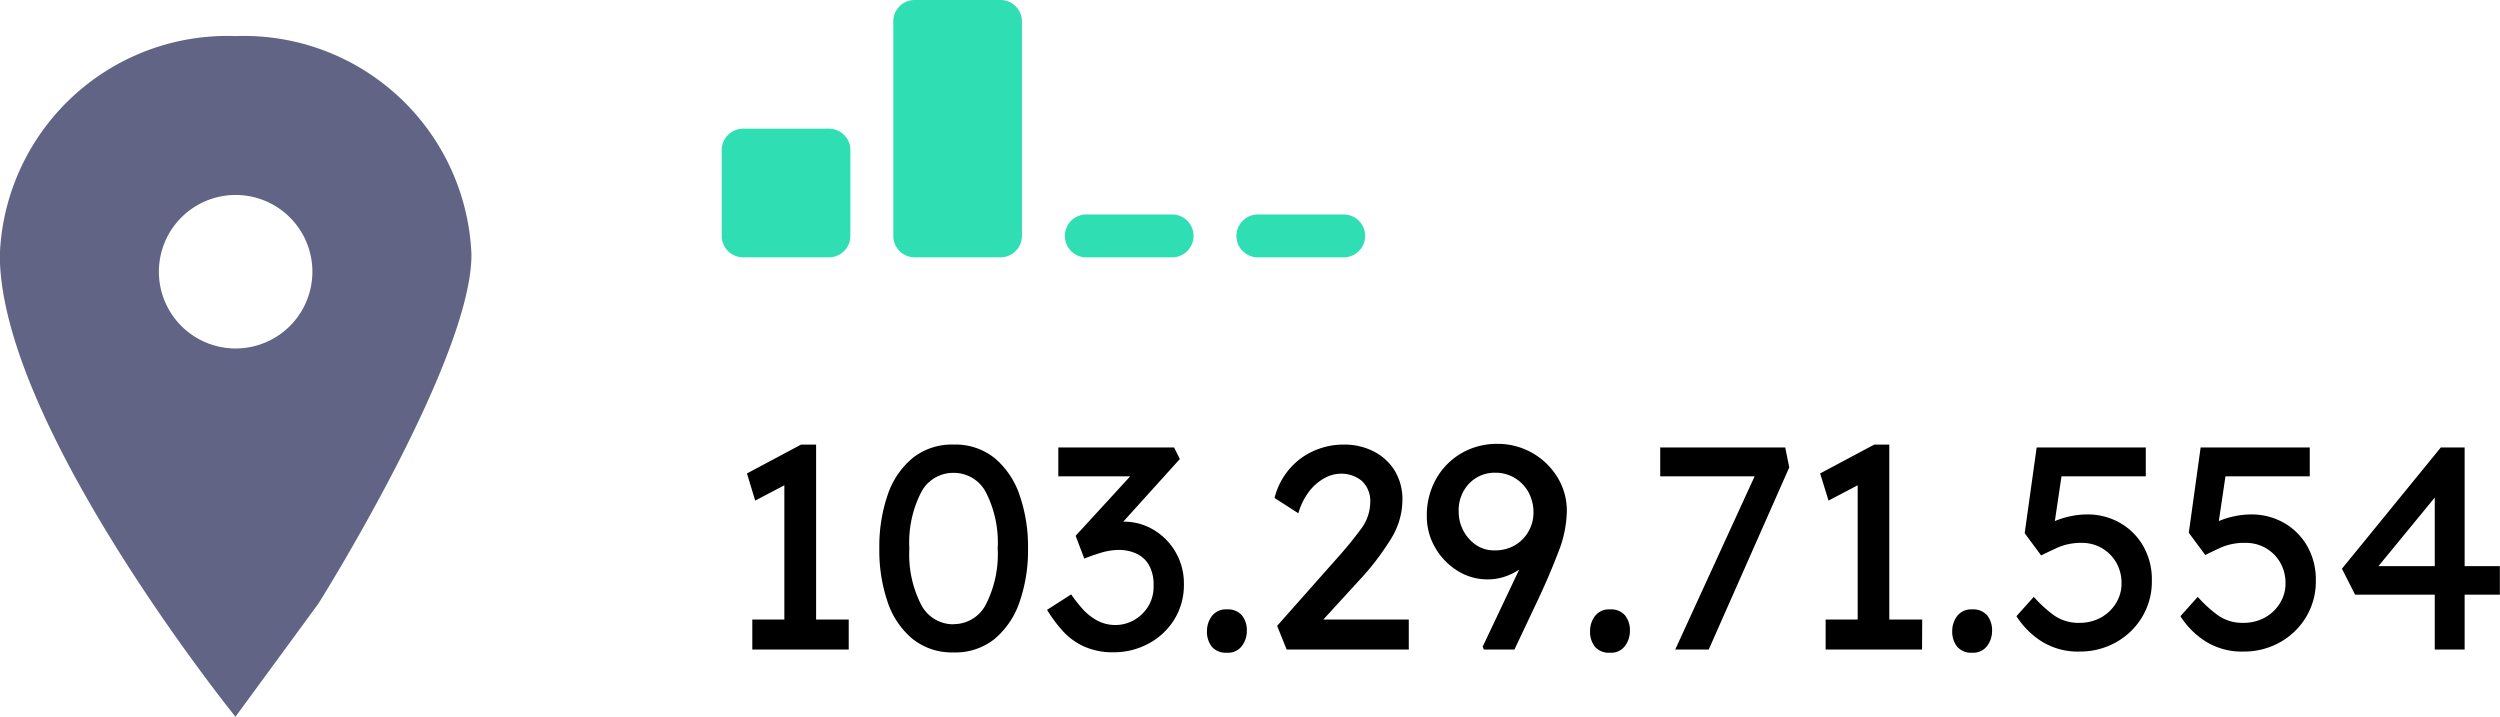
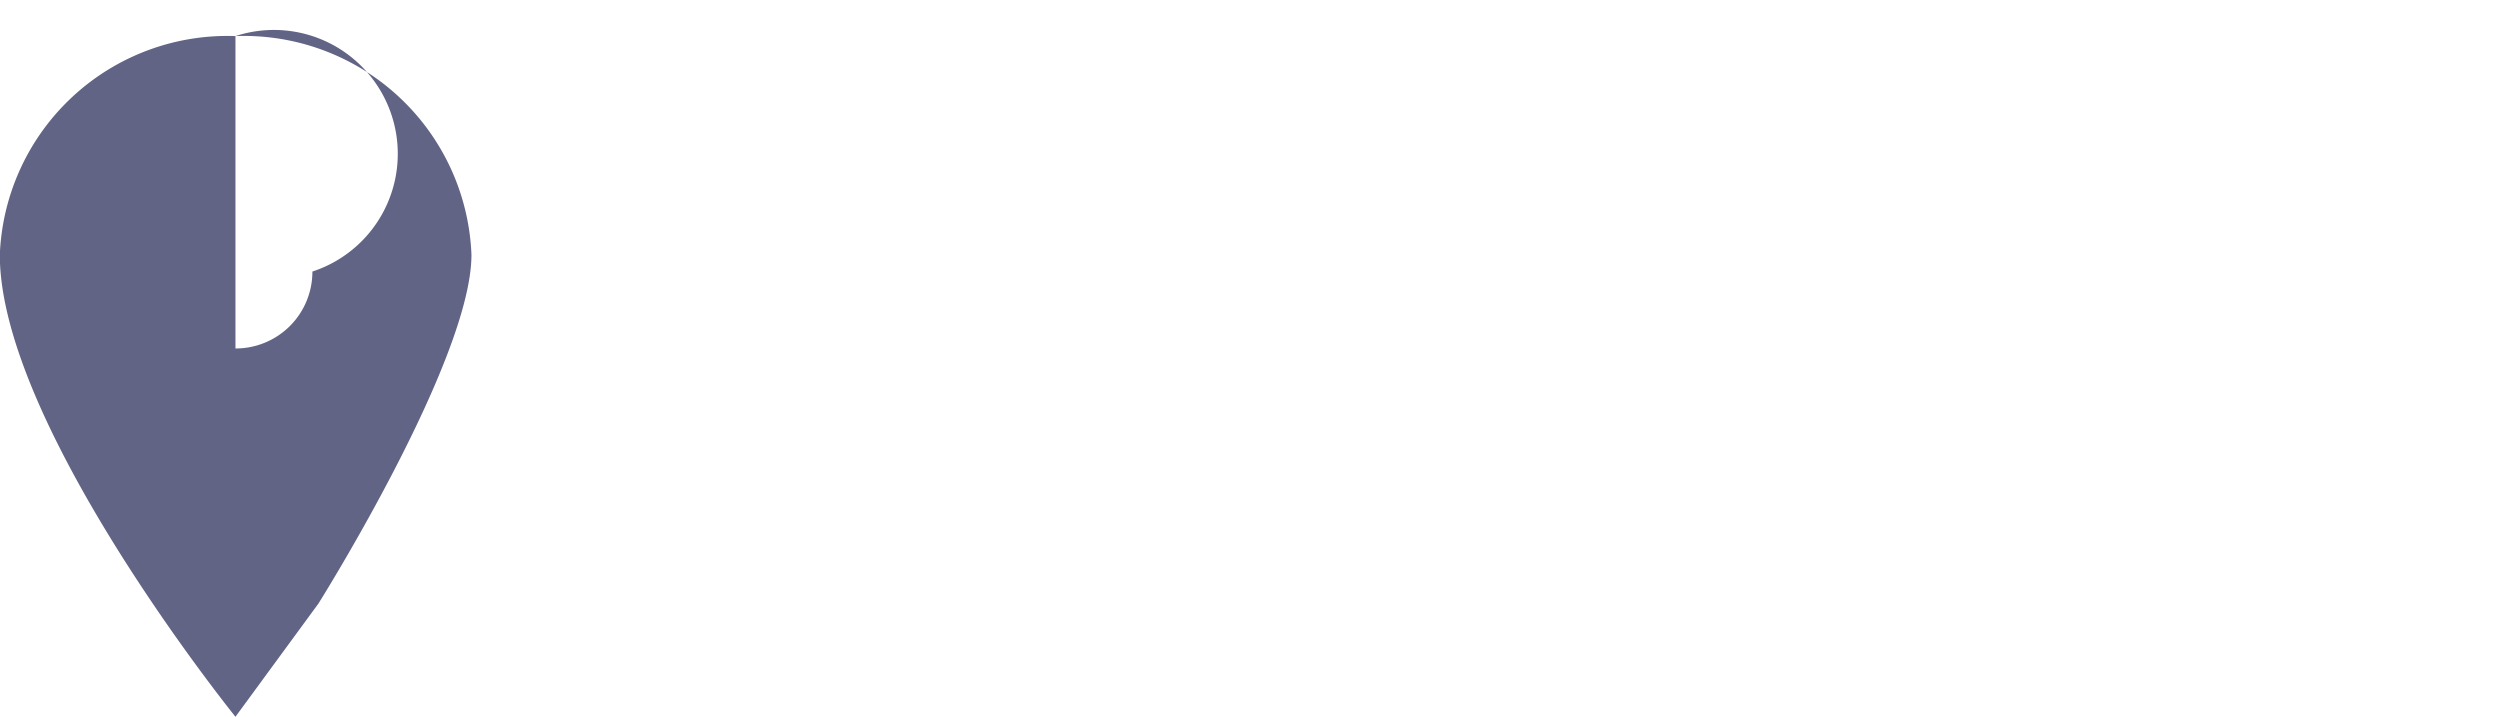
<svg xmlns="http://www.w3.org/2000/svg" width="69.28" height="19.864" viewBox="0 0 69.28 19.864">
  <g id="定位5" transform="translate(-1068.598 -1983)">
-     <path id="reception-2" d="M0,22.16a.594.594,0,0,1,.594-.594H2.972a.594.594,0,0,1,.594.594v2.377a.594.594,0,0,1-.594.594H.594A.594.594,0,0,1,0,24.538Zm4.755-3.566A.594.594,0,0,1,5.349,18H7.726a.594.594,0,0,1,.594.594v5.943a.594.594,0,0,1-.594.594H5.349a.594.594,0,0,1-.594-.594Zm4.755,5.943a.594.594,0,0,1,.594-.594h2.377a.594.594,0,0,1,0,1.189H10.1A.594.594,0,0,1,9.509,24.538Zm4.755,0a.594.594,0,0,1,.594-.594h2.377a.594.594,0,0,1,0,1.189H14.858A.594.594,0,0,1,14.264,24.538Z" transform="translate(1088.598 1965)" fill="#30deb4" />
-     <path id="ios-pin" d="M14.4,3.375a6.312,6.312,0,0,0-6.53,6.063c0,4.716,6.53,12.8,6.53,12.8L16.7,19.1s4.24-6.746,4.24-9.665A6.312,6.312,0,0,0,14.4,3.375Zm0,8.657A2.127,2.127,0,1,1,16.532,9.9,2.127,2.127,0,0,1,14.4,12.032Z" transform="translate(1060.723 1980.625)" fill="#616484" />
-     <path id="路径_2431" data-name="路径 2431" d="M3.52,0H.848V-.832h.888v-3.72l-.808.424L.7-4.88l1.5-.8h.416V-.832H3.52Zm2.9.08A1.742,1.742,0,0,1,5.292-.292,2.25,2.25,0,0,1,4.6-1.312,4.4,4.4,0,0,1,4.368-2.8,4.4,4.4,0,0,1,4.6-4.288a2.25,2.25,0,0,1,.692-1.02A1.742,1.742,0,0,1,6.424-5.68a1.738,1.738,0,0,1,1.136.372,2.292,2.292,0,0,1,.692,1.02A4.335,4.335,0,0,1,8.488-2.8a4.335,4.335,0,0,1-.236,1.488A2.292,2.292,0,0,1,7.56-.292,1.738,1.738,0,0,1,6.424.08Zm0-.784a1,1,0,0,0,.9-.544A3.058,3.058,0,0,0,7.648-2.8a3.058,3.058,0,0,0-.324-1.552,1,1,0,0,0-.9-.544,1,1,0,0,0-.9.544A3.058,3.058,0,0,0,5.2-2.8a3.058,3.058,0,0,0,.324,1.552A1,1,0,0,0,6.424-.7Zm3.264-.824a4.292,4.292,0,0,0,.292.376,1.562,1.562,0,0,0,.408.336,1.062,1.062,0,0,0,.54.136,1.038,1.038,0,0,0,.48-.124,1.084,1.084,0,0,0,.4-.368,1.044,1.044,0,0,0,.164-.6,1.1,1.1,0,0,0-.132-.576.769.769,0,0,0-.348-.312,1.149,1.149,0,0,0-.472-.1,1.725,1.725,0,0,0-.5.076q-.252.076-.468.164l-.24-.632L11.32-4.8H9.328v-.8h3.208l.16.32L11.128-3.544a1.609,1.609,0,0,1,.844.228,1.716,1.716,0,0,1,.608.62,1.718,1.718,0,0,1,.228.88,1.812,1.812,0,0,1-.276,1,1.881,1.881,0,0,1-.72.66,2.018,2.018,0,0,1-.948.232,1.935,1.935,0,0,1-.812-.156A1.806,1.806,0,0,1,9.464-.5a3.9,3.9,0,0,1-.448-.6ZM14,.088a.509.509,0,0,1-.416-.164.661.661,0,0,1-.136-.436.682.682,0,0,1,.136-.416A.483.483,0,0,1,14-1.112a.509.509,0,0,1,.416.164.661.661,0,0,1,.136.436.688.688,0,0,1-.136.412A.479.479,0,0,1,14,.088Zm5.04-.92V0H15.656l-.264-.656L17.1-2.584q.328-.368.6-.736a1.254,1.254,0,0,0,.272-.752.762.762,0,0,0-.232-.6.887.887,0,0,0-.608-.2.925.925,0,0,0-.408.112,1.344,1.344,0,0,0-.424.352,1.8,1.8,0,0,0-.32.632L15.32-4.2a1.957,1.957,0,0,1,.748-1.112A2.016,2.016,0,0,1,17.24-5.68a1.785,1.785,0,0,1,.824.188,1.461,1.461,0,0,1,.584.532,1.518,1.518,0,0,1,.216.824,2.066,2.066,0,0,1-.332,1.092,7.2,7.2,0,0,1-.812,1.068L16.672-.832ZM21.488-5.7a1.937,1.937,0,0,1,.968.248,1.934,1.934,0,0,1,.7.672,1.764,1.764,0,0,1,.264.952,3.228,3.228,0,0,1-.24,1.14q-.24.628-.552,1.292L21.968,0H21.12l-.032-.08L22.1-2.216a1.683,1.683,0,0,1-.412.2,1.469,1.469,0,0,1-.46.072,1.554,1.554,0,0,1-.84-.24,1.817,1.817,0,0,1-.616-.64,1.708,1.708,0,0,1-.232-.872,2.04,2.04,0,0,1,.26-1.036,1.889,1.889,0,0,1,.7-.708A1.942,1.942,0,0,1,21.488-5.7Zm-.064.8a.979.979,0,0,0-.7.288,1.067,1.067,0,0,0-.3.808,1.092,1.092,0,0,0,.124.5,1.072,1.072,0,0,0,.348.4.874.874,0,0,0,.512.156,1.092,1.092,0,0,0,.584-.148,1.038,1.038,0,0,0,.372-.388,1.046,1.046,0,0,0,.132-.512,1.168,1.168,0,0,0-.128-.544A1.05,1.05,0,0,0,22-4.74,1.034,1.034,0,0,0,21.424-4.9ZM24.616.088A.509.509,0,0,1,24.2-.076a.661.661,0,0,1-.136-.436A.682.682,0,0,1,24.2-.928a.483.483,0,0,1,.416-.184.509.509,0,0,1,.416.164.661.661,0,0,1,.136.436.688.688,0,0,1-.136.412A.479.479,0,0,1,24.616.088ZM26.424,0l2.2-4.8H26.008v-.8h3.464l.112.552L27.352,0Zm6.84,0H30.592V-.832h.888v-3.72l-.808.424L30.44-4.88l1.5-.8h.416V-.832h.912Zm1.392.088a.509.509,0,0,1-.416-.164A.661.661,0,0,1,34.1-.512a.682.682,0,0,1,.136-.416.483.483,0,0,1,.416-.184.509.509,0,0,1,.416.164.661.661,0,0,1,.136.436.688.688,0,0,1-.136.412A.479.479,0,0,1,34.656.088ZM37.624.056a1.891,1.891,0,0,1-1.044-.28,2.265,2.265,0,0,1-.7-.7l.48-.536a3.471,3.471,0,0,0,.572.52,1.171,1.171,0,0,0,.692.2,1.206,1.206,0,0,0,.6-.148,1.121,1.121,0,0,0,.416-.4,1.021,1.021,0,0,0,.152-.544,1.124,1.124,0,0,0-.148-.58,1.075,1.075,0,0,0-.4-.4,1.1,1.1,0,0,0-.556-.144A1.623,1.623,0,0,0,37-2.816q-.276.128-.436.208l-.456-.616L36.44-5.6h3.024v.8H37.128l-.184,1.24a2.273,2.273,0,0,1,.424-.132,2.225,2.225,0,0,1,.472-.052,1.808,1.808,0,0,1,.892.224,1.734,1.734,0,0,1,.652.636,1.865,1.865,0,0,1,.248.98,1.9,1.9,0,0,1-.268,1,1.95,1.95,0,0,1-.72.7A2.033,2.033,0,0,1,37.624.056Zm4.544,0a1.891,1.891,0,0,1-1.044-.28,2.265,2.265,0,0,1-.7-.7l.48-.536a3.471,3.471,0,0,0,.572.52,1.171,1.171,0,0,0,.692.2,1.206,1.206,0,0,0,.6-.148,1.121,1.121,0,0,0,.416-.4,1.021,1.021,0,0,0,.152-.544,1.124,1.124,0,0,0-.148-.58,1.075,1.075,0,0,0-.4-.4,1.1,1.1,0,0,0-.556-.144,1.623,1.623,0,0,0-.684.128q-.276.128-.436.208l-.456-.616L40.984-5.6h3.024v.8H41.672l-.184,1.24a2.273,2.273,0,0,1,.424-.132,2.225,2.225,0,0,1,.472-.052,1.808,1.808,0,0,1,.892.224,1.734,1.734,0,0,1,.652.636,1.865,1.865,0,0,1,.248.98,1.9,1.9,0,0,1-.268,1,1.95,1.95,0,0,1-.72.7A2.033,2.033,0,0,1,42.168.056ZM47.472,0V-1.52H45.264L44.9-2.24,47.64-5.6H48.3v3.288h.976v.792H48.3V0Zm-1.56-2.312h1.56v-1.9Z" transform="translate(1088.598 2001)" />
+     <path id="ios-pin" d="M14.4,3.375a6.312,6.312,0,0,0-6.53,6.063c0,4.716,6.53,12.8,6.53,12.8L16.7,19.1s4.24-6.746,4.24-9.665A6.312,6.312,0,0,0,14.4,3.375ZA2.127,2.127,0,1,1,16.532,9.9,2.127,2.127,0,0,1,14.4,12.032Z" transform="translate(1060.723 1980.625)" fill="#616484" />
  </g>
</svg>